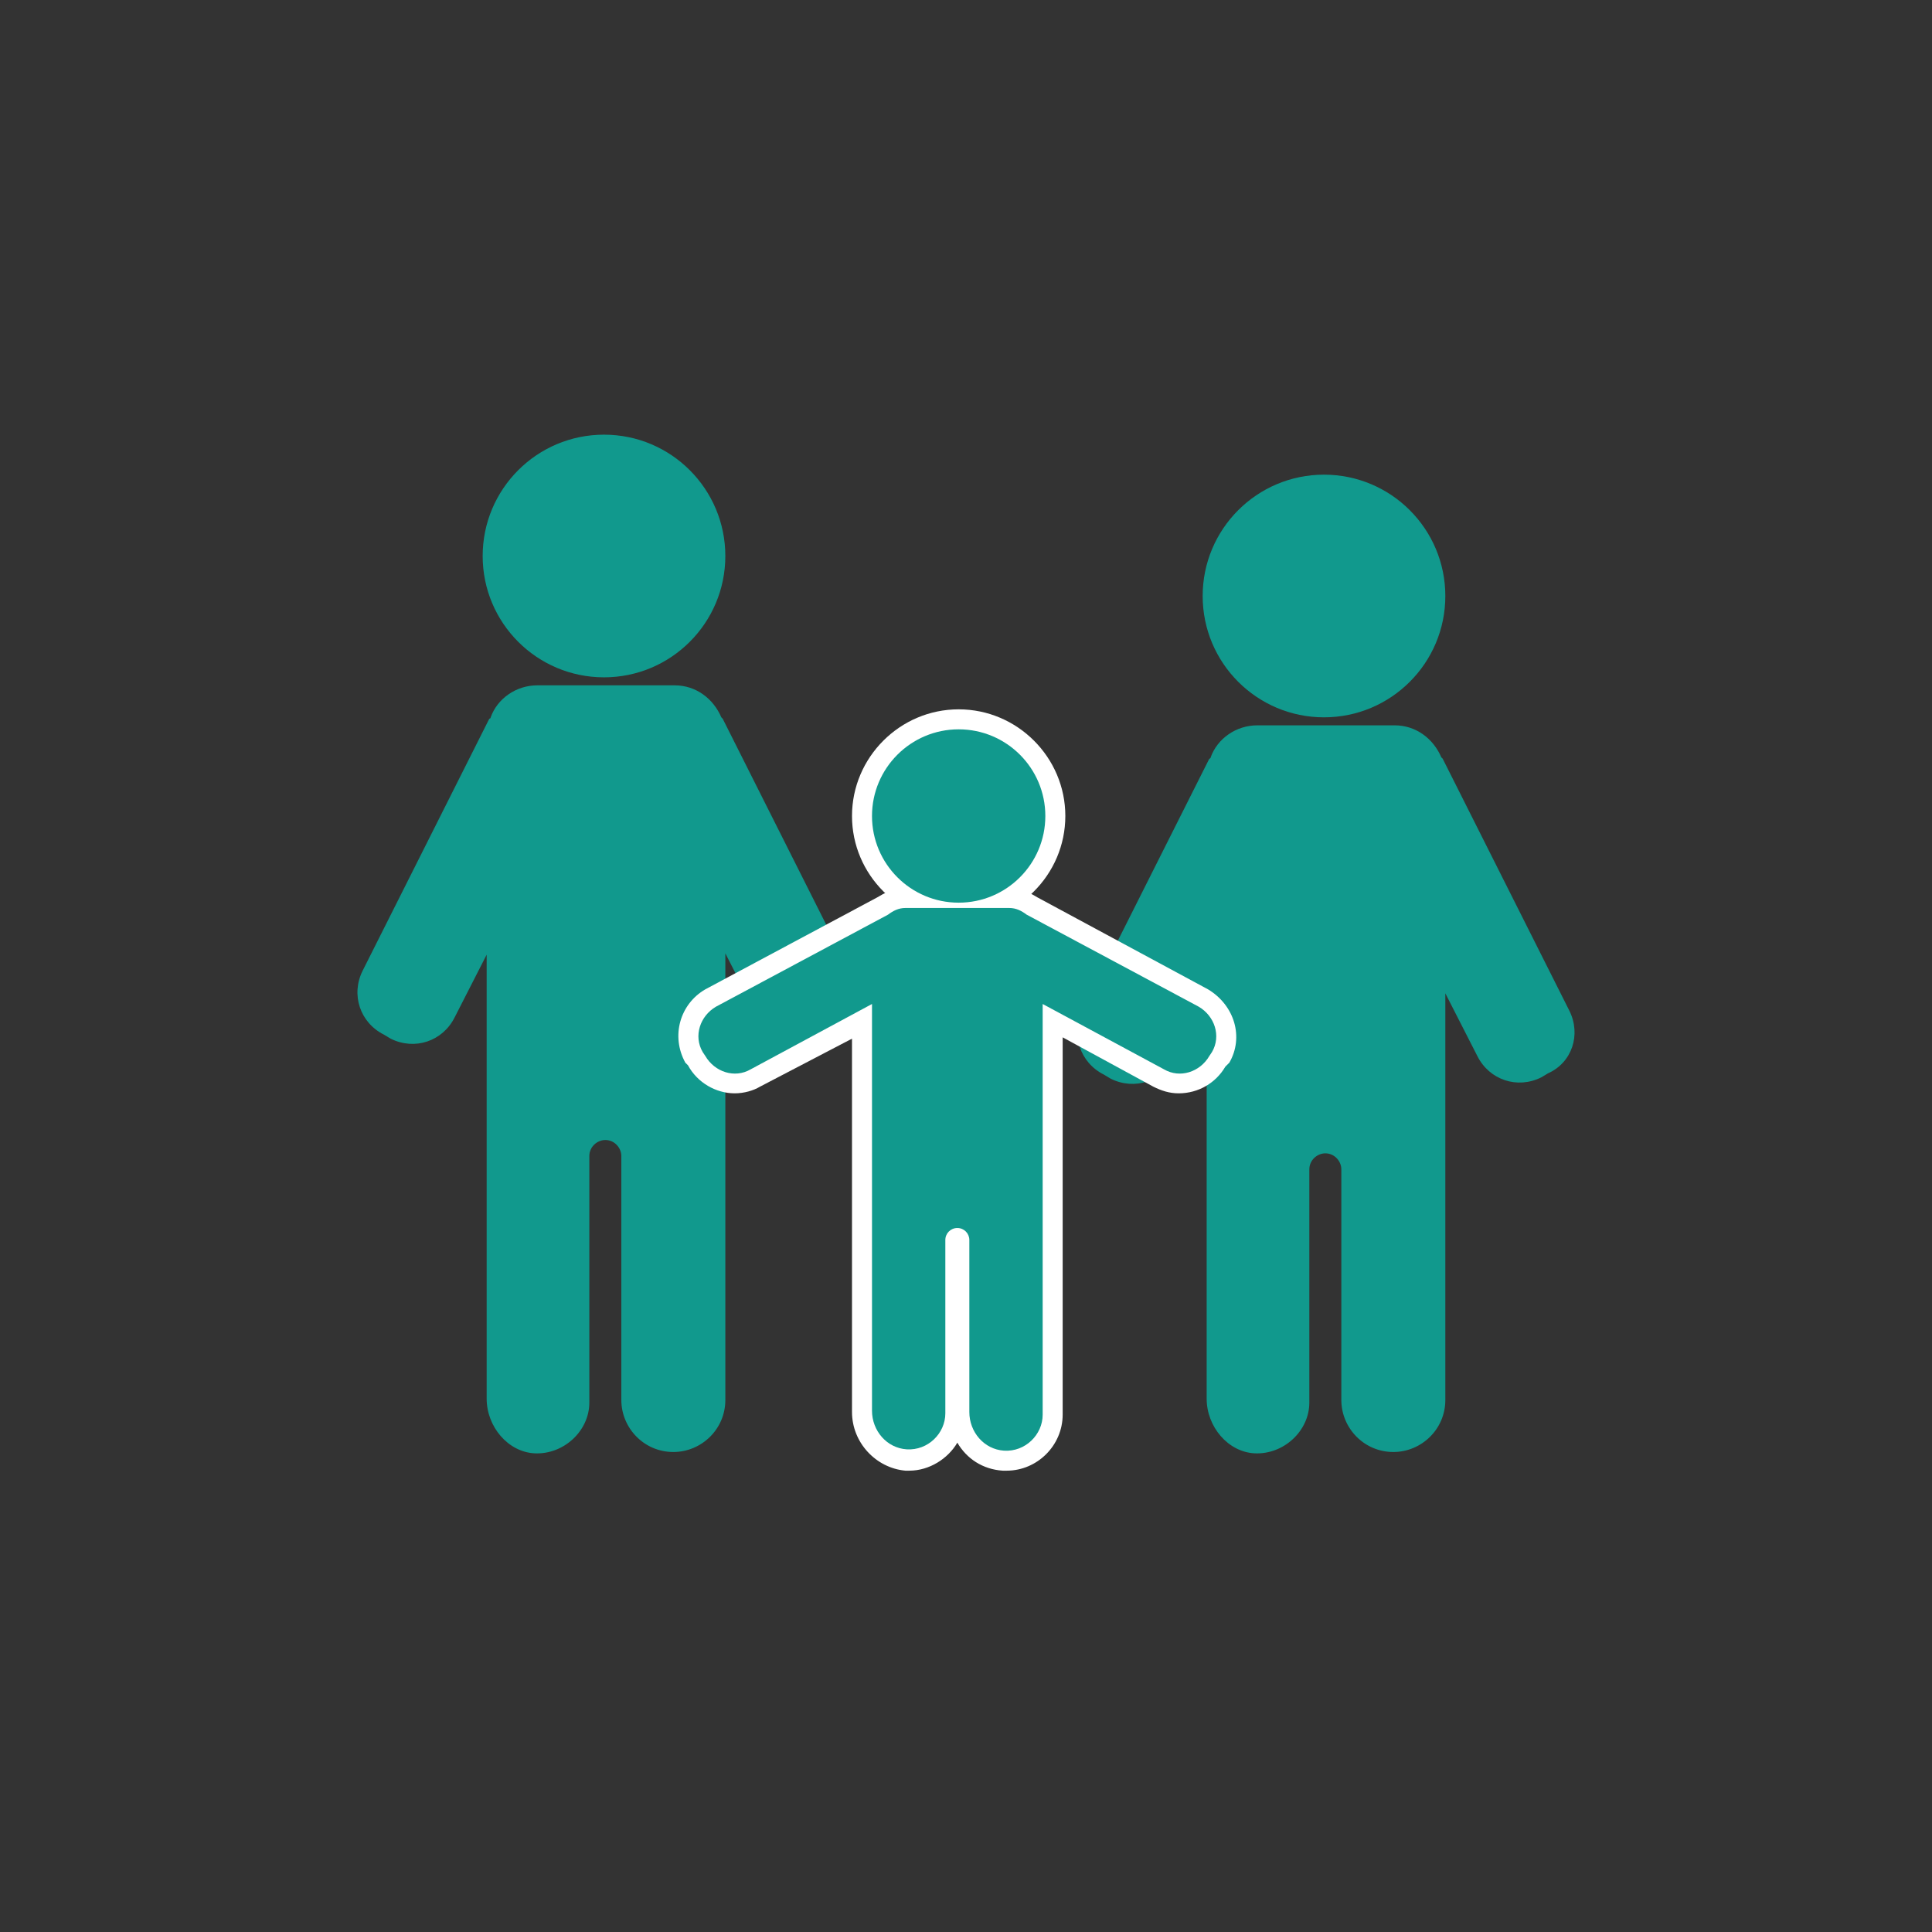
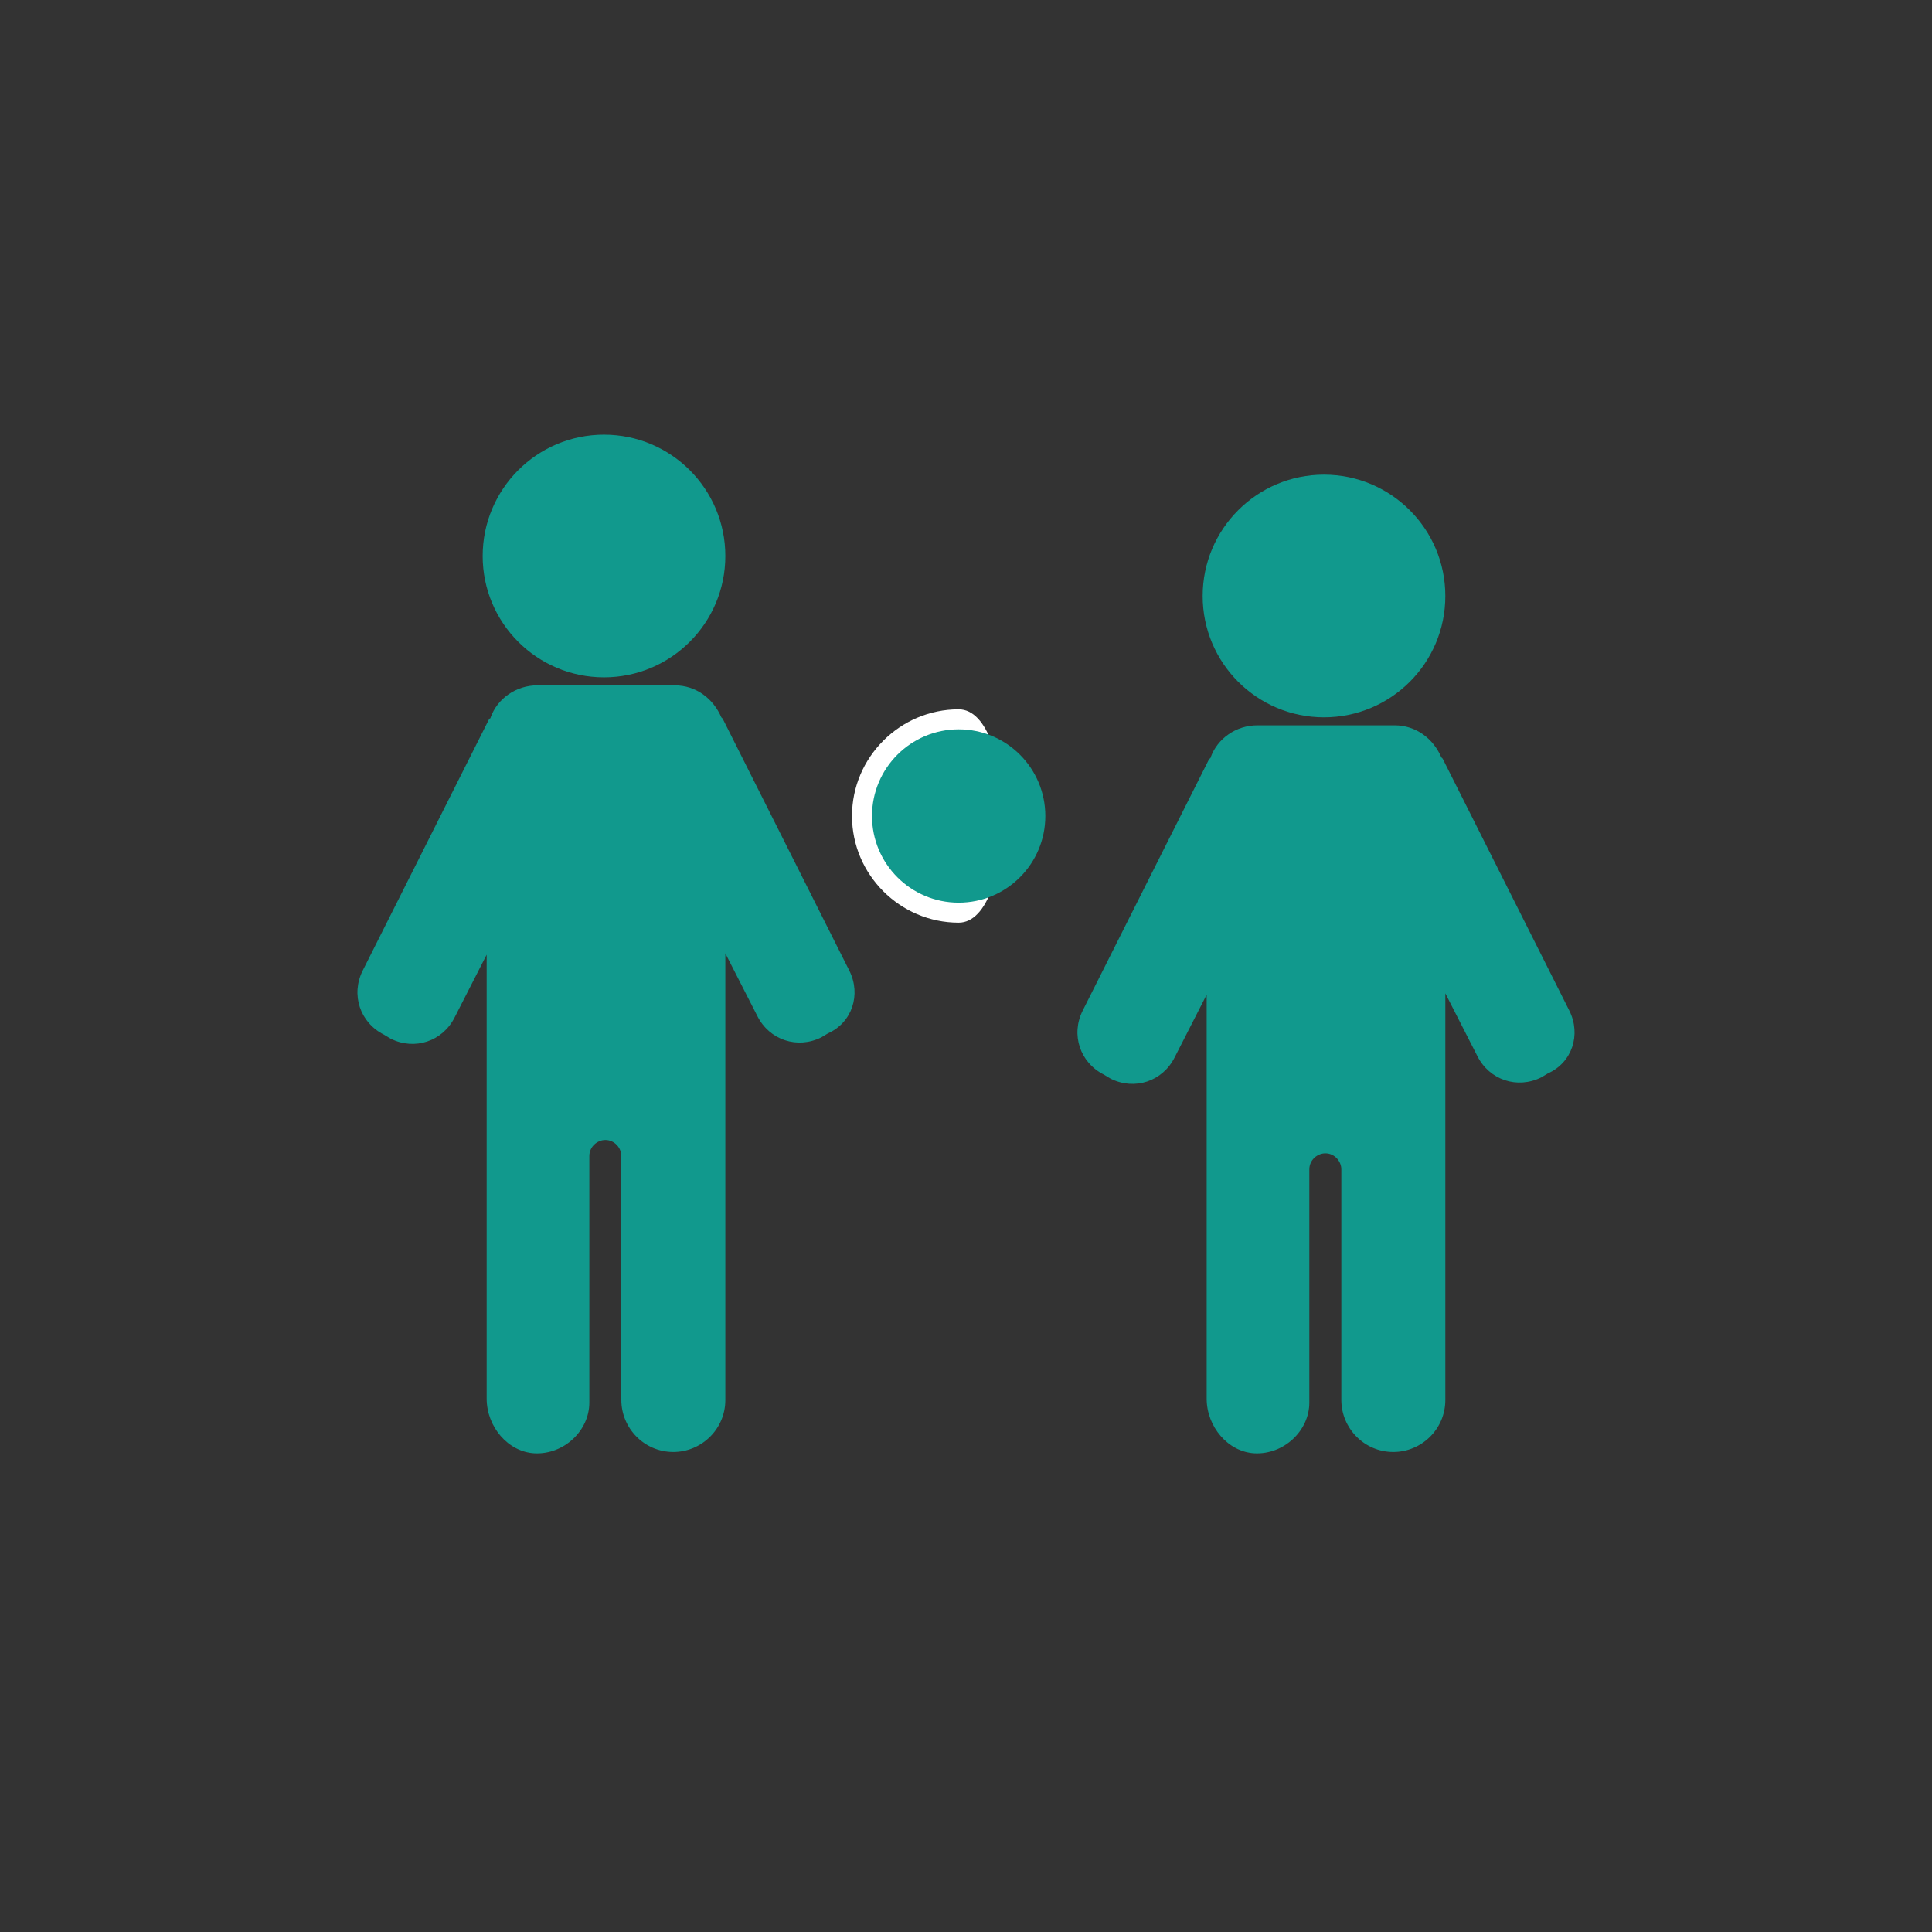
<svg xmlns="http://www.w3.org/2000/svg" version="1.1" id="一般のご家族" x="0px" y="0px" width="144.9px" height="144.9px" viewBox="0 0 144.9 144.9" style="enable-background:new 0 0 144.9 144.9;" xml:space="preserve">
  <rect x="0" y="0" width="144.9" height="144.9" fill="#333333" stroke="none" />
  <style type="text/css">
	.st0{fill:#11998D;}
	.st1{fill:#FFFFFF;}
</style>
  <g>
    <g>
      <ellipse class="st0" cx="45.3" cy="41.7" rx="9.1" ry="9.1" />
      <path class="st0" d="M63.7,72.8l-9.5-18.9l-0.1-0.1c-0.6-1.4-1.9-2.4-3.5-2.4H40.3c-1.6,0-3,1-3.5,2.4c0,0,0,0.1-0.1,0.1    l-9.5,18.9c-0.9,1.8-0.2,3.9,1.6,4.8l0.5,0.3c1.8,0.9,3.9,0.2,4.8-1.6l2.4-4.7v7.6v6.3v19.4c0,2.1,1.6,4,3.6,4.1    c2.2,0.1,4.1-1.7,4.1-3.8V86.7c0-0.7,0.6-1.2,1.2-1.2l0,0c0.7,0,1.2,0.6,1.2,1.2V105c0,2.1,1.7,3.9,3.9,3.9l0,0    c2.1,0,3.9-1.7,3.9-3.9V85.4v-6.3v-7.6l2.4,4.7c0.9,1.8,3,2.5,4.8,1.6l0.5-0.3C63.9,76.7,64.6,74.6,63.7,72.8z" />
    </g>
    <g>
      <ellipse class="st0" cx="99.3" cy="44.7" rx="9.1" ry="9.1" />
      <path class="st0" d="M117.7,75.8l-9.5-18.9l-0.1-0.1c-0.6-1.4-1.9-2.4-3.5-2.4H94.3c-1.6,0-3,1-3.5,2.4c0,0,0,0.1-0.1,0.1    l-9.5,18.9c-0.9,1.8-0.2,3.9,1.6,4.8l0.5,0.3c1.8,0.9,3.9,0.2,4.8-1.6l2.4-4.7v7.6v4.3v18.4c0,2.1,1.6,4,3.6,4.1    c2.2,0.1,4.1-1.7,4.1-3.8V87.7c0-0.7,0.6-1.2,1.2-1.2l0,0c0.7,0,1.2,0.6,1.2,1.2V105c0,2.1,1.7,3.9,3.9,3.9l0,0    c2.1,0,3.9-1.7,3.9-3.9V86.4v-4.3v-7.6l2.4,4.7c0.9,1.8,3,2.5,4.8,1.6l0.5-0.3C117.9,79.7,118.6,77.6,117.7,75.8z" />
    </g>
    <g>
-       <path class="st1" d="M71.9,69.2c-4.4,0-8-3.6-8-8s3.6-8,8-8c4.4,0,8,3.6,8,8S76.3,69.2,71.9,69.2z" />
-       <path class="st1" d="M75.2,110.3c-1.5-0.1-2.7-0.9-3.4-2.1c-0.7,1.2-2.1,2.1-3.6,2.1c-0.1,0-0.2,0-0.3,0c-2.2-0.2-4-2.1-4-4.4    l0-28L57,81.5c-0.5,0.3-1.2,0.5-1.9,0.5c-1.4,0-2.8-0.8-3.5-2.1l-0.2-0.2c-1.1-2-0.4-4.4,1.5-5.5l12.9-6.9    c0.5-0.3,1.2-0.7,2.1-0.7h7.7c1,0,1.7,0.4,2.2,0.7l12.8,6.9c2,1.2,2.7,3.6,1.6,5.5L91.9,80c-0.7,1.2-2,2-3.5,2l0,0    c-0.7,0-1.3-0.2-1.9-0.5l-6.8-3.7l0,28.3c0,2.3-1.9,4.2-4.2,4.2C75.4,110.3,75.3,110.3,75.2,110.3z" />
+       <path class="st1" d="M71.9,69.2c-4.4,0-8-3.6-8-8s3.6-8,8-8S76.3,69.2,71.9,69.2z" />
      <circle class="st0" cx="71.9" cy="61.2" r="6.5" />
-       <path class="st0" d="M89.9,75.5L77,68.6c-0.4-0.3-0.8-0.5-1.3-0.5c0,0,0,0-0.1,0h-0.2h-7.2c-0.1,0-0.2,0-0.3,0    c-0.5,0-0.9,0.2-1.3,0.5l-12.9,6.9c-1.2,0.7-1.7,2.2-1,3.4l0.2,0.3c0.7,1.2,2.2,1.7,3.4,1l9.1-4.9l0,30.5c0,1.5,1.1,2.8,2.6,2.9    c1.6,0.1,2.9-1.2,2.9-2.7V93c0-0.5,0.4-0.9,0.9-0.9c0.5,0,0.9,0.4,0.9,0.9l0,0c0,0,0,0,0,0v12.9c0,1.5,1.1,2.8,2.6,2.9    c1.6,0.1,2.9-1.2,2.9-2.7l0-30.8l9.1,4.9c1.2,0.7,2.7,0.2,3.4-1l0.2-0.3C91.6,77.7,91.1,76.2,89.9,75.5z" />
    </g>
  </g>
</svg>